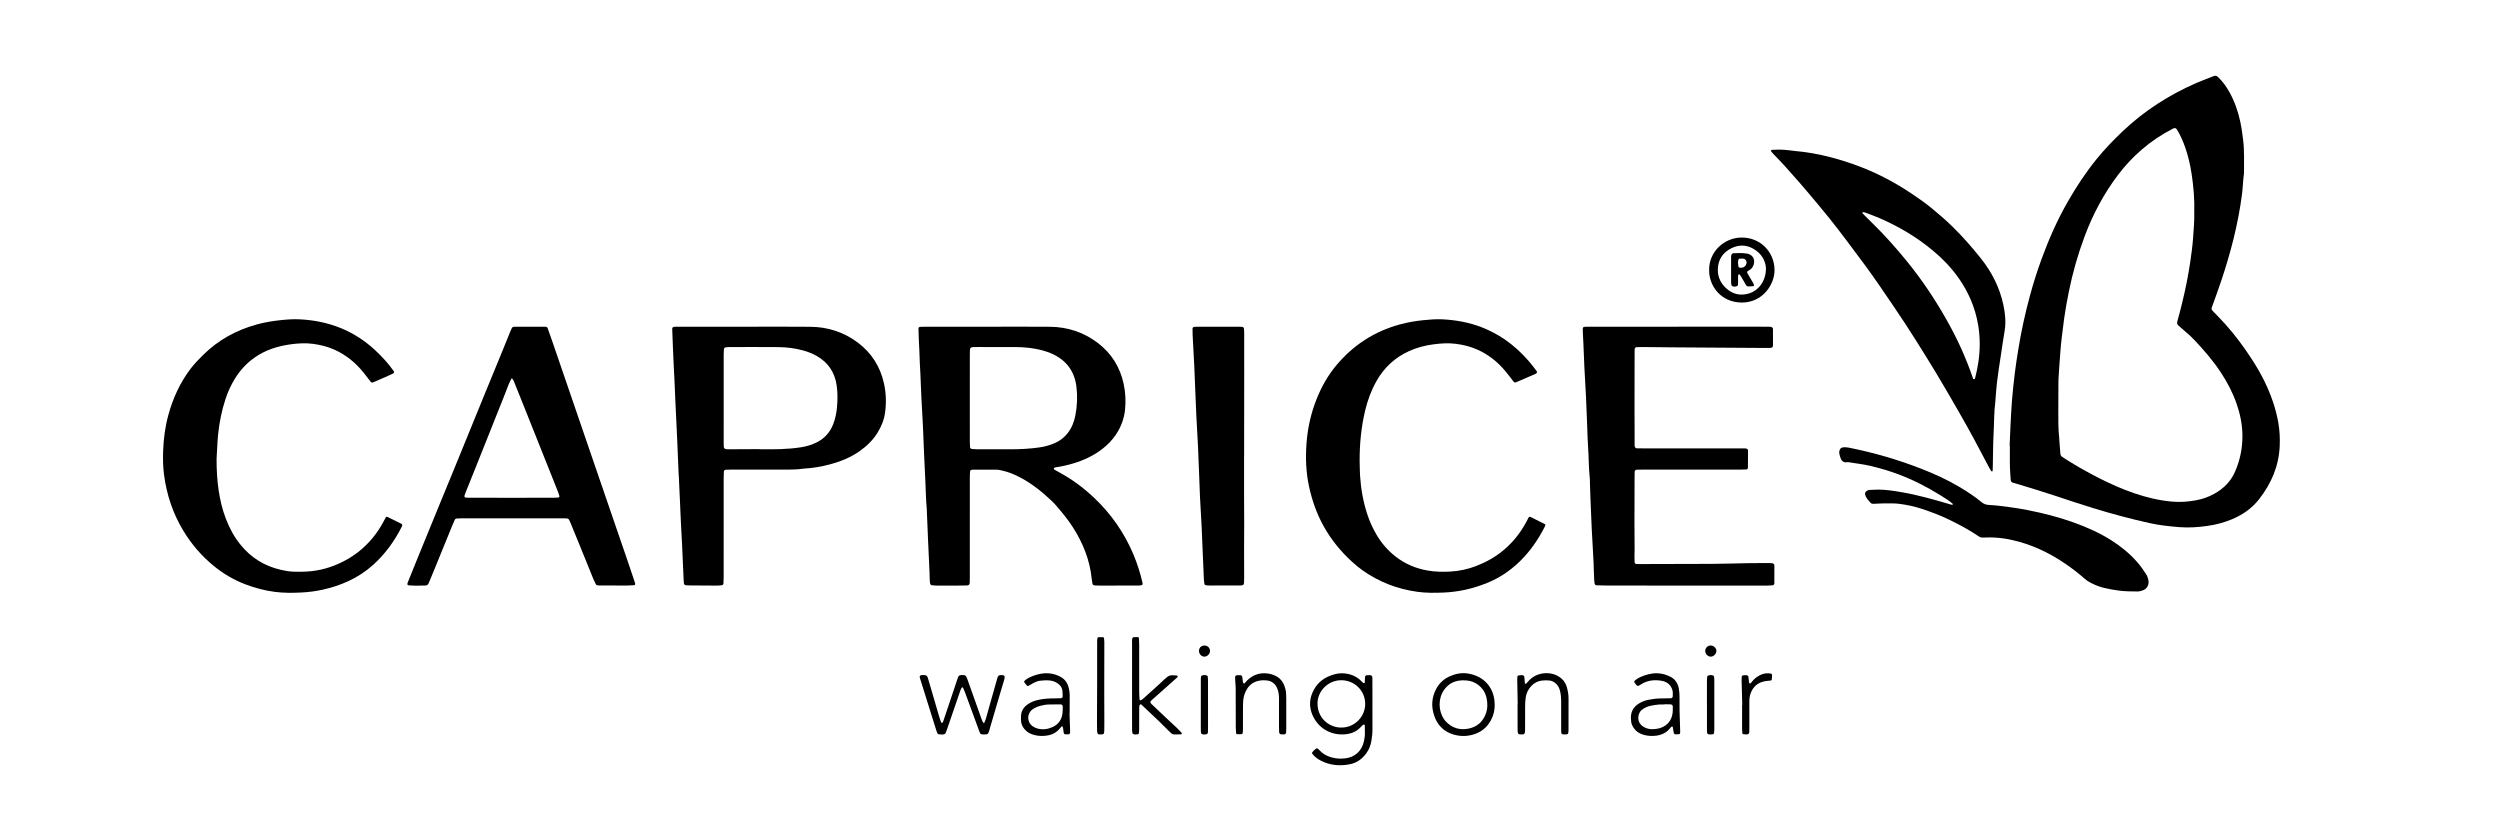
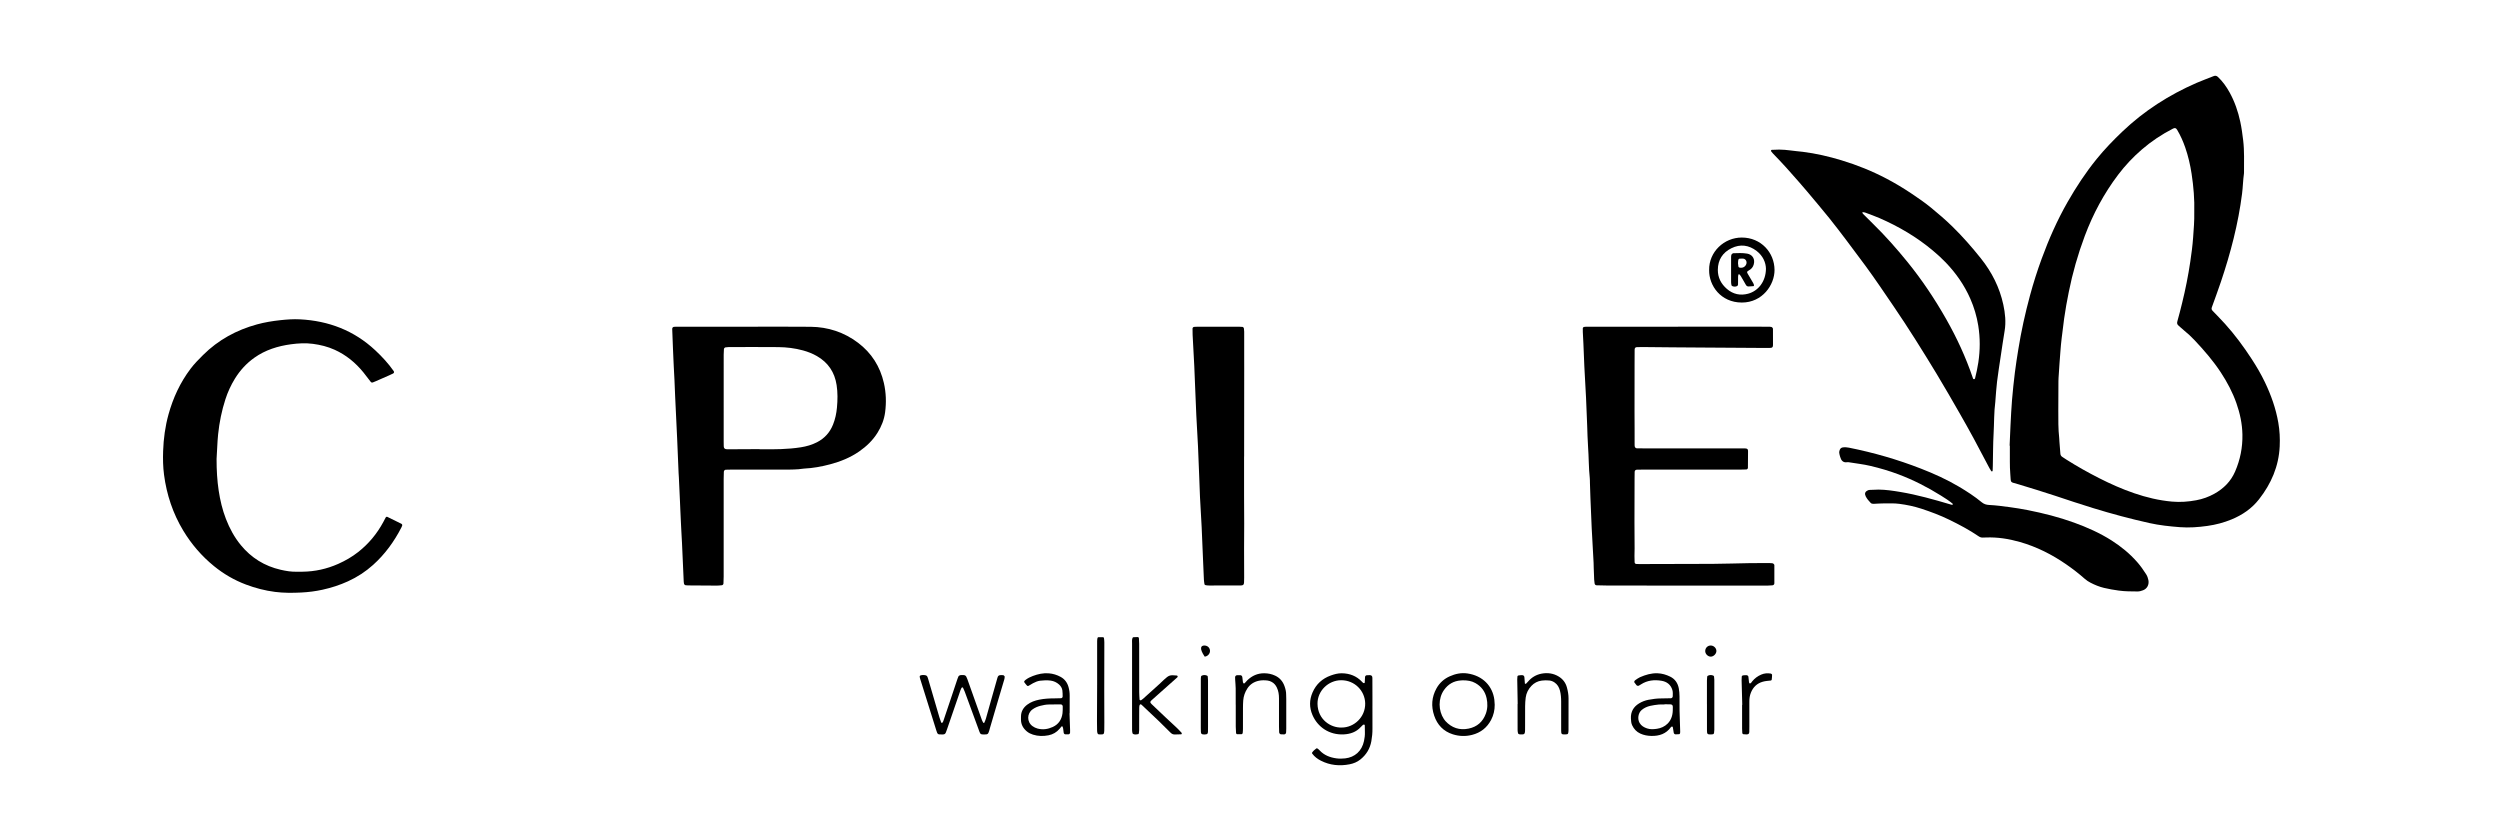
<svg xmlns="http://www.w3.org/2000/svg" version="1.1" id="Ebene_1" x="0px" y="0px" viewBox="0 0 1911.177 630.164" enable-background="new 0 0 1911.177 630.164" xml:space="preserve">
  <g>
    <path d="M1536.291,340.698c0.227-5.272,0.416-10.545,0.692-15.814c0.335-6.386,0.621-12.779,1.154-19.15   c0.586-7.01,1.329-14.011,2.189-20.992c0.724-5.868,1.666-11.711,2.597-17.551c2.217-13.904,5.256-27.631,8.931-41.221   c2.59-9.576,5.591-19.017,9.002-28.329c5.454-14.889,11.854-29.359,19.718-43.135c6.587-11.539,13.876-22.62,22.265-32.965   c6.062-7.475,12.731-14.357,19.68-20.984c16.614-15.844,35.662-28,56.654-37.163c4.241-1.851,8.621-3.382,12.906-5.134   c1.349-0.552,2.388-0.447,3.474,0.576c3.65,3.44,6.498,7.47,8.91,11.833c3.9,7.054,6.491,14.595,8.17,22.448   c1.003,4.687,1.638,9.432,2.213,14.201c0.983,8.148,0.582,16.291,0.634,24.44c0.002,0.32-0.001,0.643-0.046,0.958   c-0.721,5.068-0.793,10.191-1.436,15.275c-2.92,23.1-8.785,45.48-16.198,67.49c-2.193,6.512-4.585,12.957-6.913,19.424   c-0.366,1.017-0.232,1.84,0.513,2.619c3.207,3.35,6.477,6.645,9.582,10.088c7.515,8.331,14.159,17.333,20.284,26.726   c3.76,5.766,7.244,11.694,10.212,17.905c4.707,9.849,8.337,20.06,10.213,30.857c1.046,6.02,1.363,12.075,1.069,18.159   c-0.736,15.234-6.465,28.485-15.8,40.413c-5.602,7.157-12.757,12.002-21.005,15.415c-5.931,2.455-12.14,4.075-18.473,4.962   c-6.965,0.976-14.012,1.5-21.045,0.954c-7.801-0.605-15.589-1.42-23.252-3.13c-14.499-3.235-28.842-7.064-43.034-11.433   c-9.763-3.005-19.462-6.224-29.15-9.466c-9.239-3.092-18.576-5.854-27.883-8.724c-6.892-2.125-5.696-0.37-6.321-7.955   c-0.514-6.234-0.244-12.471-0.33-18.707c-0.013-0.96-0.002-1.92-0.002-2.88C1536.409,340.703,1536.35,340.7,1536.291,340.698z    M1677.448,162.203c0.274-9.729-0.544-19.595-2.045-29.407c-1.041-6.803-2.583-13.494-4.844-20.005   c-1.629-4.69-3.624-9.218-6.17-13.489c-0.883-1.481-1.729-1.732-3.17-0.994c-8.573,4.392-16.561,9.701-23.838,15.985   c-6.662,5.753-12.703,12.145-18.036,19.186c-10.892,14.379-19.316,30.095-25.623,46.969c-5.211,13.944-9.303,28.212-12.208,42.809   c-1.34,6.735-2.614,13.484-3.546,20.297c-0.693,5.064-1.291,10.136-1.908,15.208c-0.792,6.511-1.129,13.054-1.667,19.583   c-0.21,2.549-0.346,5.104-0.503,7.656c-0.108,1.754-0.266,3.509-0.281,5.265c-0.061,7.514-0.114,15.029-0.098,22.543   c0.015,7.032-0.103,14.07,0.692,21.079c0.108,0.952,0.095,1.916,0.17,2.872c0.235,3.026,0.496,6.051,0.724,9.078   c0.078,1.034,0.542,1.824,1.381,2.393c1.057,0.718,2.127,1.419,3.206,2.104c8.102,5.138,16.457,9.828,25.007,14.175   c8.693,4.419,17.588,8.374,26.816,11.537c9.388,3.218,18.973,5.517,28.904,6.407c6.278,0.563,12.414,0.11,18.578-1.039   c4.929-0.919,9.553-2.576,13.896-5.01c7.025-3.937,12.489-9.359,15.751-16.853c3.954-9.083,5.833-18.571,5.625-28.46   c-0.173-8.223-1.879-16.171-4.606-23.908c-2.939-8.337-7.05-16.082-11.893-23.459c-5.812-8.855-12.718-16.822-19.947-24.517   c-2.624-2.793-5.433-5.416-8.433-7.824c-1.37-1.1-2.609-2.361-3.966-3.477c-1.153-0.948-1.268-1.951-0.862-3.382   c1.308-4.608,2.471-9.259,3.62-13.911c2.568-10.399,4.649-20.901,6.224-31.492c0.916-6.157,1.734-12.332,2.184-18.557   C1677.044,175.186,1677.59,168.817,1677.448,162.203z" />
-     <path d="M755.185,249.774c15.838,0,31.677-0.121,47.514,0.037c13.5,0.135,25.819,4.196,36.589,12.397   c10.46,7.964,17.007,18.54,19.747,31.393c1.375,6.449,1.702,13.013,1.03,19.571c-0.713,6.958-3.124,13.36-7.042,19.166   c-2.796,4.143-6.221,7.687-10.18,10.754c-6.664,5.162-14.119,8.705-22.153,11.114c-4.287,1.285-8.635,2.303-13.066,2.954   c-0.473,0.069-0.96,0.127-1.4,0.296c-0.252,0.097-0.536,0.38-0.594,0.629c-0.057,0.246,0.065,0.693,0.257,0.812   c1.084,0.675,2.2,1.3,3.327,1.901c9.946,5.295,18.93,11.926,27.103,19.654c13.076,12.366,23.178,26.819,30.162,43.419   c2.982,7.088,5.271,14.406,6.996,21.899c0.21,0.913-0.267,1.579-1.152,1.682c-0.476,0.056-0.953,0.134-1.431,0.148   c-0.959,0.028-1.918,0.024-2.877,0.026c-9.274,0.016-18.548,0.036-27.821,0.04c-1.117,0-2.236-0.06-3.351-0.136   c-0.955-0.065-1.551-0.552-1.7-1.368c-0.201-1.1-0.427-2.202-0.532-3.314c-1.378-14.666-6.761-27.863-14.668-40.142   c-3.734-5.799-8.133-11.085-12.622-16.299c-1.042-1.21-2.169-2.355-3.327-3.456c-7.21-6.858-14.907-13.065-23.741-17.76   c-4.68-2.487-9.522-4.526-14.734-5.594c-1.09-0.223-2.195-0.519-3.295-0.528c-6.238-0.051-12.478-0.028-18.716-0.019   c-0.312,0-0.624,0.112-0.938,0.162c-0.554,0.089-0.882,0.543-0.934,0.963c-0.156,1.264-0.233,2.546-0.235,3.82   c-0.018,10.239-0.014,20.477-0.014,30.716c0,15.678,0.003,31.356,0,47.034c0,1.279-0.019,2.56-0.076,3.838   c-0.058,1.312-0.72,1.943-2.164,1.986c-2.236,0.067-4.475,0.084-6.712,0.089c-5.597,0.011-11.195,0.015-16.792-0.008   c-1.114-0.005-2.228-0.125-3.339-0.226c-0.527-0.048-1.166-0.737-1.256-1.285c-0.078-0.473-0.174-0.946-0.203-1.423   c-0.078-1.277-0.135-2.555-0.179-3.834c-0.033-0.959-0.006-1.92-0.049-2.879c-0.378-8.307-0.78-16.614-1.146-24.922   c-0.324-7.349-0.614-14.701-0.917-22.051c-0.033-0.799-0.011-1.603-0.089-2.398c-0.615-6.214-0.671-12.456-0.971-18.685   c-0.353-7.348-0.71-14.697-1.031-22.047c-0.321-7.35-0.556-14.704-0.907-22.053c-0.367-7.667-0.859-15.329-1.238-22.996   c-0.292-5.91-0.482-11.826-0.742-17.737c-0.119-2.716-0.321-5.428-0.439-8.144c-0.133-3.036-0.194-6.075-0.323-9.111   c-0.128-3.035-0.32-6.068-0.447-9.103c-0.106-2.553-0.17-5.107-0.227-7.662c-0.013-0.608,0.6-1.193,1.222-1.214   c1.437-0.049,2.875-0.105,4.313-0.105C723.509,249.771,739.347,249.774,755.185,249.774z M741.39,304.571   c0,11.03-0.007,22.061,0.008,33.091c0.002,1.433,0.102,2.867,0.187,4.298c0.031,0.53,0.72,1.22,1.272,1.266   c1.269,0.104,2.541,0.227,3.813,0.231c8.79,0.024,17.58,0.049,26.37,0.015c7.193-0.028,14.356-0.4,21.497-1.424   c4-0.574,7.821-1.615,11.499-3.165c4.031-1.7,7.436-4.284,10.171-7.77c3.142-4.005,4.903-8.596,5.863-13.497   c1.422-7.262,1.72-14.605,0.826-21.955c-1.405-11.548-7.427-19.852-17.909-24.884c-2.591-1.244-5.317-2.171-8.096-2.921   c-6.832-1.844-13.816-2.505-20.861-2.543c-9.591-0.052-19.183-0.015-28.775-0.011c-1.119,0-2.238,0.02-3.356,0.052   c-1.931,0.056-2.377,0.926-2.441,2.29c-0.068,1.436-0.065,2.876-0.065,4.314C741.387,282.83,741.389,293.7,741.39,304.571z" />
    <path d="M569.37,249.774c16.793,0,33.589-0.143,50.38,0.045c13.311,0.149,25.49,4.144,36.164,12.192   c10.358,7.81,16.911,18.186,19.796,30.815c1.688,7.393,1.929,14.908,0.93,22.413c-0.748,5.613-2.83,10.806-5.819,15.615   c-3.603,5.798-8.421,10.395-14.006,14.273c-6.79,4.716-14.323,7.732-22.238,9.835c-6.49,1.724-13.084,2.935-19.819,3.256   c-1.433,0.068-2.851,0.411-4.284,0.501c-2.392,0.149-4.791,0.271-7.187,0.275c-14.874,0.025-29.748,0.011-44.621,0.017   c-1.278,0-2.557,0.031-3.835,0.081c-0.778,0.031-1.439,0.731-1.473,1.6c-0.069,1.756-0.123,3.514-0.123,5.271   c-0.008,24.95-0.002,49.901-0.012,74.851c-0.001,1.756-0.087,3.512-0.159,5.267c-0.025,0.613-0.605,1.258-1.176,1.312   c-1.27,0.122-2.543,0.29-3.815,0.286c-7.356-0.021-14.712-0.083-22.068-0.143c-0.636-0.005-1.272-0.084-1.905-0.149   c-0.54-0.055-1.139-0.696-1.227-1.295c-0.07-0.474-0.16-0.948-0.182-1.425c-0.446-9.904-0.876-19.808-1.325-29.712   c-0.131-2.875-0.316-5.747-0.471-8.621c-0.111-2.075-0.217-4.151-0.317-6.227c-0.146-3.034-0.289-6.069-0.425-9.104   c-0.115-2.555-0.211-5.111-0.327-7.666c-0.274-6.07-0.552-12.139-0.836-18.208c-0.052-1.118-0.165-2.233-0.213-3.352   c-0.372-8.785-0.709-17.572-1.106-26.356c-0.484-10.703-1.024-21.403-1.523-32.105c-0.201-4.313-0.342-8.628-0.539-12.941   c-0.153-3.354-0.355-6.705-0.526-10.057c-0.098-1.916-0.181-3.833-0.266-5.75c-0.121-2.716-0.247-5.431-0.356-8.147   c-0.198-4.952-0.391-9.904-0.57-14.857c-0.04-1.11,0.582-1.726,1.741-1.752c1.439-0.033,2.878-0.037,4.318-0.038   C536.423,249.773,552.897,249.774,569.37,249.774z M580.667,343.341c0,0.043,0,0.086,0,0.13c0.479,0,0.959-0.002,1.438,0   c10.072,0.058,20.138,0.051,30.129-1.53c4.29-0.679,8.412-1.858,12.287-3.835c5.795-2.957,9.874-7.47,12.301-13.513   c1.683-4.192,2.594-8.537,3.007-13.024c0.53-5.752,0.62-11.477-0.259-17.211c-1.503-9.803-6.474-17.21-15.078-22.158   c-3.343-1.923-6.91-3.306-10.621-4.324c-6.2-1.701-12.551-2.462-18.946-2.527c-12.632-0.129-25.266-0.044-37.898-0.031   c-0.792,0.001-1.586,0.126-2.376,0.223c-0.535,0.065-1.198,0.75-1.231,1.307c-0.084,1.433-0.182,2.868-0.182,4.302   c-0.011,22.228-0.008,44.455-0.006,66.683c0,1.119,0.007,2.239,0.053,3.357c0.063,1.552,0.805,2.209,2.475,2.249   c0.32,0.008,0.639,0.018,0.959,0.016C564.701,343.416,572.684,343.378,580.667,343.341z" />
    <path d="M1360.108,114.355c2.883,0.071,5.745,0.226,8.607,0.65c3.16,0.468,6.358,0.667,9.529,1.067   c10.006,1.262,19.798,3.527,29.442,6.443c11.956,3.614,23.503,8.263,34.555,14.079c6.507,3.425,12.815,7.215,18.934,11.302   c5.186,3.463,10.326,6.999,15.154,10.959c5.565,4.564,11.02,9.242,16.177,14.279c7.797,7.616,14.954,15.802,21.744,24.296   c8.397,10.504,14.398,22.264,17.237,35.488c1.415,6.592,2.123,13.246,0.996,20c-1.078,6.459-2.021,12.942-2.989,19.419   c-0.969,6.478-2.008,12.949-2.804,19.449c-0.602,4.915-0.87,9.87-1.286,14.808c-0.013,0.159-0.006,0.321-0.027,0.479   c-1.067,8.105-0.87,16.281-1.327,24.42c-0.457,8.138-0.41,16.305-0.59,24.459c-0.028,1.278-0.091,2.554-0.13,3.832   c-0.013,0.41-0.205,0.618-0.609,0.583c-0.149-0.013-0.364-0.044-0.427-0.143c-0.508-0.801-1.025-1.599-1.469-2.436   c-3.973-7.484-7.876-15.004-11.909-22.455c-3.425-6.326-6.927-12.612-10.514-18.847c-5.9-10.254-11.752-20.54-17.886-30.655   c-10.611-17.5-21.436-34.87-32.978-51.782c-7.031-10.302-13.972-20.666-21.354-30.722c-4.731-6.444-9.515-12.85-14.343-19.222   c-4.441-5.862-8.874-11.735-13.49-17.458c-5.52-6.844-11.222-13.542-16.865-20.287c-1.949-2.329-3.961-4.606-5.942-6.909   c-6.57-7.64-13.339-15.098-20.368-22.32c-0.442-0.454-0.863-0.944-1.199-1.477c-0.131-0.209-0.029-0.589,0.029-0.878   c0.019-0.096,0.231-0.212,0.359-0.218C1356.278,114.482,1358.193,114.421,1360.108,114.355z M1423.739,162.332   c-0.1-0.446-0.211-0.492-0.333-0.137c0.129,0.027,0.257,0.054,0.386,0.081c-0.098,0.518,0.134,0.914,0.48,1.259   c2.492,2.484,4.964,4.988,7.483,7.444c9.401,9.169,18.077,18.992,26.354,29.174c11.224,13.808,21.063,28.565,29.831,44.03   c8.058,14.213,14.88,29.003,20.146,44.489c0.103,0.303,0.143,0.66,0.335,0.888c0.166,0.196,0.533,0.369,0.765,0.323   c0.257-0.051,0.607-0.327,0.667-0.568c1.008-4.03,1.889-8.079,2.513-12.198c1.426-9.41,1.463-18.774-0.045-28.181   c-1.147-7.155-3.194-14.019-6.1-20.63c-4.554-10.358-10.943-19.486-18.757-27.639c-3.101-3.235-6.411-6.227-9.851-9.11   c-12.356-10.353-26.09-18.413-40.821-24.83c-3.508-1.528-7.138-2.777-10.714-4.149   C1425.323,162.29,1424.55,162.115,1423.739,162.332z" />
    <path d="M1282.801,249.724c18.873,0,37.746-0.002,56.62,0.002c4.158,0.001,8.317,0.015,12.475,0.043   c0.796,0.005,1.612,0.015,2.377,0.198c0.376,0.09,0.718,0.54,0.959,0.904c0.159,0.24,0.147,0.618,0.148,0.934   c0.017,3.998,0.04,7.996,0.023,11.994c-0.006,1.527-0.543,2.103-1.92,2.154c-1.278,0.047-2.558,0.061-3.837,0.053   c-15.833-0.1-31.666-0.206-47.499-0.311c-7.836-0.052-15.672-0.098-23.508-0.164c-7.673-0.065-15.346-0.16-23.019-0.226   c-1.438-0.012-2.878,0.024-4.315,0.084c-1.097,0.045-1.666,0.692-1.675,1.906c-0.03,3.675-0.042,7.35-0.047,11.025   c-0.016,12.154-0.033,24.308-0.035,36.462c-0.001,4.317,0.046,8.634,0.058,12.951c0.011,3.996-0.003,7.991,0.01,11.987   c0.002,0.633-0.009,1.298,0.177,1.888c0.123,0.391,0.528,0.795,0.91,0.975c0.408,0.192,0.937,0.161,1.414,0.168   c1.439,0.022,2.879,0.018,4.318,0.018c24.312,0.001,48.624,0,72.935,0.002c1.599,0,3.199,0.001,4.798,0.041   c1.531,0.038,2.155,0.561,2.155,1.918c-0.002,4.315-0.047,8.63-0.093,12.945c-0.006,0.595-0.641,1.196-1.24,1.215   c-1.597,0.051-3.194,0.111-4.791,0.111c-24.632,0.007-49.263,0.004-73.895,0.007c-1.599,0-3.199,0.006-4.797,0.042   c-1.173,0.027-1.842,0.635-1.866,1.689c-0.04,1.759-0.061,3.518-0.066,5.277c-0.033,11.034-0.081,22.068-0.082,33.102   c-0.001,6.712,0.084,13.424,0.107,20.136c0.006,1.918-0.098,3.836-0.102,5.754c-0.004,1.596,0.038,3.194,0.11,4.788   c0.041,0.901,0.596,1.347,1.602,1.377c0.959,0.028,1.919,0.039,2.878,0.037c18.393-0.04,36.787-0.023,55.179-0.149   c9.752-0.067,19.502-0.409,29.254-0.573c4.637-0.078,9.276-0.04,13.915-0.03c0.955,0.002,1.925,0.038,2.857,0.219   c0.378,0.073,0.685,0.564,0.996,0.892c0.099,0.104,0.146,0.297,0.146,0.45c0.008,4.635,0.019,9.27,0,13.905   c-0.004,0.845-0.64,1.479-1.509,1.55c-1.273,0.104-2.55,0.211-3.826,0.212c-23.512,0.011-47.024,0.017-70.536,0.002   c-17.59-0.011-35.181-0.048-52.771-0.088c-2.398-0.005-4.796-0.08-7.193-0.151c-0.888-0.026-1.461-0.569-1.591-1.47   c-0.137-0.948-0.275-1.901-0.319-2.856c-0.14-3.035-0.24-6.072-0.346-9.109c-0.044-1.278-0.031-2.56-0.1-3.836   c-0.437-8.143-0.889-16.285-1.336-24.427c-0.035-0.639-0.079-1.277-0.107-1.916c-0.332-7.828-0.673-15.656-0.987-23.484   c-0.147-3.675-0.242-7.352-0.359-11.028c-0.041-1.279,0.009-2.567-0.128-3.835c-0.861-7.96-0.716-15.973-1.307-23.949   c-0.402-5.419-0.463-10.862-0.68-16.295c-0.281-7.03-0.521-14.062-0.862-21.089c-0.388-7.985-0.901-15.964-1.297-23.949   c-0.294-5.909-0.477-11.823-0.731-17.734c-0.124-2.875-0.307-5.748-0.439-8.622c-0.044-0.955-0.01-1.913-0.016-2.87   c-0.002-0.348,0.539-1.005,0.843-1.04c0.475-0.055,0.951-0.141,1.427-0.149c1.439-0.024,2.879-0.02,4.318-0.02   c22.073-0.001,44.145-0.001,66.218-0.001C1282.801,249.757,1282.801,249.741,1282.801,249.724z" />
    <path d="M165.564,350.837c-0.002,8.878,0.47,16.542,1.605,24.14c1.112,7.443,2.847,14.76,5.575,21.795   c2.79,7.196,6.421,13.929,11.341,19.928c7.992,9.745,18.155,16.031,30.396,18.853c4.192,0.967,8.474,1.684,12.833,1.512   c1.278-0.05,2.56,0.004,3.839-0.009c9.556-0.096,18.69-2.106,27.425-5.989c5.432-2.415,10.543-5.36,15.218-9.034   c8.036-6.315,14.429-14.014,19.259-23.016c0.604-1.126,1.184-2.266,1.787-3.392c0.238-0.444,0.828-0.707,1.194-0.528   c3.585,1.753,7.169,3.506,10.743,5.28c0.676,0.335,0.881,0.967,0.616,1.604c-0.184,0.442-0.354,0.891-0.572,1.316   c-5.534,10.771-12.564,20.43-21.588,28.544c-5.741,5.161-12.168,9.345-19.202,12.552c-6.273,2.86-12.81,4.971-19.535,6.443   c-5.314,1.163-10.723,1.853-16.148,2.123c-6.706,0.334-13.415,0.383-20.12-0.476c-7.654-0.981-15.038-2.909-22.235-5.624   c-8.903-3.359-17.038-8.09-24.403-14.085c-9.387-7.64-17.181-16.683-23.45-27.06c-7.981-13.211-12.735-27.524-14.736-42.769   c-0.792-6.032-0.902-12.125-0.693-18.207c0.325-9.461,1.582-18.79,4.111-27.936c3.489-12.615,8.881-24.293,16.777-34.787   c2.901-3.855,6.271-7.264,9.672-10.643c11.613-11.537,25.515-19.102,41.235-23.398c5.86-1.602,11.838-2.577,17.894-3.224   c4.947-0.529,9.885-0.886,14.839-0.633c22.017,1.122,41.47,8.545,57.709,23.738c5.151,4.819,9.922,9.981,13.985,15.768   c0.546,0.777,0.368,1.52-0.49,1.945c-1.001,0.496-2.014,0.971-3.036,1.422c-3.36,1.485-6.725,2.959-10.091,4.43   c-0.732,0.32-1.474,0.618-2.216,0.915c-0.645,0.259-1.271,0.105-1.692-0.437c-1.862-2.401-3.665-4.85-5.582-7.206   c-6.045-7.428-13.272-13.373-22.048-17.33c-5.28-2.381-10.815-3.746-16.564-4.505c-5.625-0.742-11.223-0.419-16.746,0.328   c-10.062,1.361-19.613,4.323-28.045,10.318c-6.101,4.337-10.999,9.722-14.896,16.065c-3.027,4.928-5.413,10.158-7.196,15.653   c-2.82,8.695-4.616,17.59-5.568,26.697C166.065,338.616,165.987,345.327,165.564,350.837z" />
-     <path d="M1039.401,352.173c0.101,3.837,0.083,7.682,0.327,11.51c0.633,9.929,2.359,19.663,5.418,29.152   c1.775,5.506,4.148,10.729,7.045,15.726c3.818,6.584,8.728,12.246,14.71,16.922c7.184,5.616,15.328,9.049,24.336,10.653   c5.893,1.049,11.791,1.126,17.69,0.797c6.729-0.375,13.313-1.819,19.603-4.25c7.647-2.955,14.75-6.924,21.054-12.232   c7.064-5.947,12.693-13.048,17.076-21.156c0.684-1.265,1.335-2.547,2.01-3.817c0.186-0.35,0.872-0.553,1.266-0.356   c3.711,1.855,7.418,3.717,11.124,5.584c0.339,0.171,0.429,0.47,0.289,0.83c-0.173,0.444-0.318,0.902-0.533,1.325   c-5.035,9.916-11.307,18.949-19.348,26.672c-7.219,6.934-15.391,12.413-24.736,16.159c-5.51,2.209-11.134,3.995-16.912,5.233   c-5.313,1.139-10.726,1.833-16.156,2.067c-6.71,0.288-13.421,0.347-20.119-0.57c-15.332-2.1-29.34-7.505-41.966-16.464   c-2.742-1.946-5.315-4.095-7.81-6.353c-8.855-8.014-16.271-17.163-22.046-27.629c-5.217-9.454-8.721-19.531-11.006-30.063   c-2.361-10.883-2.734-21.895-1.931-32.937c0.863-11.87,3.458-23.403,7.937-34.452c3.685-9.092,8.464-17.592,14.771-25.14   c12.988-15.544,29.222-26.12,48.812-31.409c5.864-1.583,11.831-2.606,17.897-3.212c4.787-0.478,9.558-0.892,14.356-0.65   c10.435,0.524,20.61,2.335,30.391,6.17c6.136,2.406,11.92,5.438,17.344,9.162c6.896,4.736,12.997,10.371,18.46,16.687   c2.089,2.415,3.999,4.986,5.959,7.51c0.539,0.694,0.256,1.554-0.549,1.984c-0.14,0.075-0.273,0.166-0.418,0.23   c-4.834,2.1-9.665,4.205-14.505,6.288c-1.147,0.494-1.577,0.339-2.415-0.734c-1.97-2.519-3.875-5.092-5.914-7.555   c-5.901-7.13-12.99-12.768-21.457-16.562c-5.275-2.364-10.821-3.711-16.578-4.457c-5.634-0.731-11.216-0.331-16.746,0.366   c-6.492,0.818-12.839,2.448-18.866,5.172c-10.871,4.912-19.141,12.602-24.992,22.964c-3.962,7.016-6.727,14.493-8.601,22.303   C1040.633,326.302,1039.359,339.163,1039.401,352.173z" />
-     <path d="M470.458,447.587c-3.839,0-7.677,0.008-11.516-0.007c-0.795-0.003-1.606-0.018-2.379-0.178   c-0.412-0.085-0.922-0.408-1.106-0.768c-0.728-1.421-1.392-2.879-1.994-4.358c-3.677-9.03-7.323-18.072-10.994-27.104   c-2.167-5.33-4.358-10.651-6.544-15.973c-0.182-0.443-0.417-0.864-0.601-1.306c-0.406-0.97-1.098-1.544-2.17-1.587   c-0.798-0.032-1.598-0.052-2.397-0.052c-26.232-0.002-52.464-0.003-78.696,0.003c-0.957,0-1.916,0.051-2.871,0.124   c-0.669,0.051-1.228,0.365-1.521,0.994c-0.539,1.158-1.078,2.318-1.56,3.5c-4.651,11.393-9.285,22.794-13.937,34.187   c-1.45,3.551-2.948,7.081-4.401,10.631c-0.463,1.13-1.17,1.857-2.466,1.897c-4.316,0.134-8.632,0.272-12.942-0.139   c-0.668-0.064-1.131-0.736-0.927-1.334c0.206-0.604,0.418-1.206,0.656-1.798c2.39-5.93,4.767-11.865,7.183-17.785   c5.194-12.724,10.403-25.442,15.619-38.158c4.549-11.09,9.132-22.166,13.668-33.262c7.318-17.901,14.598-35.818,21.916-53.72   c4.718-11.54,9.482-23.06,14.211-34.595c1.879-4.584,3.716-9.185,5.582-13.775c0.3-0.739,0.624-1.472,0.99-2.179   c0.307-0.592,0.812-0.964,1.507-1.016c0.159-0.012,0.318-0.034,0.478-0.034c7.837-0.003,15.675-0.003,23.512-0.003   c0.16,0,0.319,0.024,0.479,0.032c0.706,0.037,1.182,0.386,1.418,1.053c1.328,3.767,2.678,7.527,3.977,11.304   c4.105,11.938,8.191,23.883,12.284,35.826c7.046,20.559,14.085,41.121,21.139,61.678c7.883,22.975,15.785,45.944,23.666,68.919   c1.815,5.29,3.581,10.597,5.362,15.899c0.203,0.604,0.363,1.222,0.53,1.837c0.091,0.333-0.416,1.001-0.785,1.021   c-1.593,0.087-3.185,0.225-4.779,0.244c-3.197,0.039-6.394,0.011-9.591,0.011C470.459,447.609,470.459,447.598,470.458,447.587z    M391.407,380.529c10.395,0,20.789,0.006,31.184-0.007c1.434-0.002,2.869-0.097,4.303-0.164c0.376-0.018,0.899-0.71,0.79-1.048   c-0.392-1.211-0.751-2.436-1.221-3.618c-4.012-10.099-8.044-20.19-12.071-30.283c-4.381-10.982-8.762-21.965-13.145-32.947   c-2.784-6.975-5.564-13.951-8.374-20.915c-0.291-0.72-0.758-1.375-1.187-2.031c-0.244-0.373-0.551-0.332-0.77,0.051   c-1.992,3.482-3.166,7.318-4.655,11.009c-6.693,16.595-13.25,33.246-19.874,49.869c-3.489,8.757-7.018,17.498-10.521,26.25   c-0.296,0.739-0.546,1.498-0.792,2.256c-0.199,0.613,0.265,1.426,0.837,1.45c1.436,0.059,2.874,0.122,4.311,0.123   C370.617,380.534,381.012,380.529,391.407,380.529z" />
    <path d="M951.057,348.982c0,10.068-0.013,20.136,0.004,30.203c0.012,7.029,0.093,14.059,0.094,21.088   c0.001,6.55-0.089,13.1-0.093,19.651c-0.004,7.19,0.049,14.381,0.065,21.571c0.003,1.278-0.014,2.558-0.093,3.833   c-0.11,1.791-0.744,2.174-2.451,2.244c-1.754,0.072-3.513-0.022-5.271-0.018c-6.232,0.014-12.465,0.049-18.697,0.05   c-0.952,0-1.913-0.082-2.853-0.233c-0.442-0.071-0.916-0.354-0.998-0.889c-0.169-1.102-0.366-2.207-0.418-3.317   c-0.278-5.906-0.518-11.813-0.766-17.721c-0.315-7.504-0.581-15.01-0.95-22.511c-0.377-7.66-0.898-15.313-1.274-22.973   c-0.29-5.905-0.443-11.817-0.672-17.725c-0.272-7.026-0.512-14.053-0.852-21.076c-0.378-7.82-0.884-15.634-1.276-23.453   c-0.289-5.745-0.489-11.495-0.723-17.242c-0.28-6.866-0.512-13.733-0.842-20.597c-0.383-7.98-0.86-15.956-1.271-23.934   c-0.082-1.59-0.072-3.185-0.065-4.778c0.003-0.619,0.63-1.24,1.198-1.272c0.796-0.045,1.593-0.102,2.39-0.103   c10.71-0.007,21.419-0.007,32.129,0.001c0.796,0.001,1.592,0.064,2.387,0.117c0.572,0.038,1.124,0.626,1.195,1.284   c0.085,0.792,0.196,1.587,0.198,2.382c0.013,6.394,0.001,12.787,0.001,19.181c0,3.036,0.016,6.071,0.014,9.107   c-0.019,20.939-0.041,41.879-0.061,62.818c-0.001,1.438,0,2.876,0,4.314C951.089,348.982,951.073,348.982,951.057,348.982z" />
    <path d="M1436.077,374.284c5.623,0.042,11.15,0.885,16.675,1.809c12.943,2.163,25.529,5.745,38.085,9.457   c0.456,0.135,0.913,0.311,1.38,0.35c0.245,0.02,0.519-0.204,0.756-0.355c0.025-0.016-0.064-0.329-0.172-0.421   c-2.8-2.402-5.93-4.336-9.043-6.283c-10.324-6.459-21.137-11.965-32.539-16.257c-7.026-2.645-14.229-4.736-21.545-6.459   c-5.148-1.213-10.392-1.77-15.591-2.637c-0.629-0.105-1.294-0.24-1.908-0.142c-3.245,0.516-4.649-1.361-5.42-4.077   c-0.305-1.074-0.657-2.162-0.742-3.263c-0.058-0.751,0.207-1.579,0.511-2.295c0.392-0.924,1.205-1.51,2.193-1.669   c1.591-0.257,3.175-0.12,4.763,0.198c18.836,3.767,37.227,9.064,55.123,16.05c9.986,3.898,19.741,8.283,28.976,13.772   c6.057,3.6,11.965,7.416,17.397,11.913c1.698,1.406,3.486,1.954,5.672,2.061c5.266,0.257,10.496,0.956,15.726,1.666   c4.594,0.624,9.164,1.347,13.707,2.248c12.074,2.397,23.985,5.396,35.573,9.607c9.939,3.612,19.56,7.877,28.509,13.558   c7.332,4.655,13.994,10.114,19.726,16.661c2.532,2.892,4.751,6.021,6.8,9.273c0.866,1.375,1.393,2.881,1.704,4.455   c0.659,3.335-0.884,6.546-4.118,7.754c-1.365,0.51-2.718,0.914-4.184,0.904c-4.794-0.034-9.571-0.016-14.358-0.678   c-3.804-0.526-7.562-1.16-11.291-2.058c-3.599-0.866-6.981-2.246-10.259-3.942c-1.575-0.815-3.044-1.755-4.368-2.927   c-4.557-4.033-9.364-7.751-14.371-11.201c-10.866-7.486-22.519-13.375-35.243-17.009c-8.5-2.428-17.154-3.796-26.029-3.456   c-0.799,0.031-1.599,0.045-2.398,0.074c-1.156,0.043-2.149-0.295-3.129-0.962c-7.153-4.866-14.768-8.923-22.536-12.702   c-6.909-3.361-14.085-6.059-21.377-8.442c-5.479-1.791-11.13-2.958-16.829-3.69c-3.629-0.466-7.342-0.346-11.018-0.346   c-2.875,0.001-5.75,0.216-8.625,0.349c-0.839,0.039-1.612-0.149-2.197-0.747c-1.457-1.489-2.812-3.068-3.756-4.946   c-0.212-0.421-0.338-0.891-0.465-1.349c-0.248-0.897,0.155-1.976,0.896-2.56c0.775-0.612,1.632-1.002,2.627-1.041   C1431.603,374.444,1433.84,374.366,1436.077,374.284z" />
    <path d="M1049.183,539.791c0,5.752-0.043,11.504,0.017,17.255c0.034,3.213-0.275,6.385-0.837,9.534   c-1.024,5.743-3.859,10.404-8.428,14.046c-2.442,1.946-5.263,3.081-8.242,3.657c-7.577,1.466-14.954,0.791-21.917-2.761   c-2.579-1.316-4.886-3.015-6.617-5.399c-0.224-0.309-0.256-0.571-0.046-0.885c0.808-1.212,1.919-2.114,3.057-2.983   c0.443-0.338,0.928-0.152,1.305,0.146c0.498,0.393,0.964,0.836,1.398,1.3c3.449,3.687,7.891,5.366,12.726,6.036   c2.192,0.304,4.484,0.276,6.688,0.028c7.426-0.835,12.805-5.582,14.438-13.265c0.465-2.19,0.769-4.403,0.688-6.658   c-0.063-1.754-0.059-3.51-0.078-5.266c-0.004-0.38-0.178-0.648-0.564-0.648c-0.288,0-0.648,0.058-0.852,0.234   c-0.603,0.521-1.17,1.089-1.704,1.682c-3.438,3.811-7.985,5.306-12.851,5.572c-11.216,0.613-20.111-5.659-24.054-14.855   c-2.456-5.729-2.4-11.507,0.083-17.21c2.759-6.338,7.462-10.641,13.973-12.967c2.713-0.969,5.43-1.726,8.386-1.685   c6.05,0.085,11.232,2.048,15.422,6.475c0.326,0.344,0.641,0.722,1.034,0.969c0.219,0.137,0.591,0.065,0.886,0.024   c0.088-0.012,0.202-0.234,0.21-0.365c0.084-1.431,0.145-2.864,0.221-4.296c0.031-0.575,0.654-1.246,1.224-1.287   c0.793-0.057,1.591-0.128,2.384-0.102c1.363,0.045,1.998,0.697,2.008,2.107c0.033,4.633,0.035,9.266,0.045,13.9   c0.005,2.556,0.001,5.113,0.001,7.669C1049.186,539.791,1049.184,539.791,1049.183,539.791z M1025.623,556.181   c9.603,0.052,18.251-8.08,18.022-18.539c-0.207-9.432-7.902-17.668-18.407-17.63c-9.694,0.035-18.183,8.103-18.04,18.027   C1007.372,550.184,1017.408,556.472,1025.623,556.181z" />
    <path d="M752.476,561.476c-0.16-0.001-0.32,0.001-0.48-0.001c-2.221-0.025-2.497-0.192-3.247-2.1   c-0.351-0.892-0.65-1.804-0.98-2.704c-3.412-9.304-6.819-18.609-10.247-27.907c-0.384-1.042-0.882-2.042-1.345-3.054   c-0.056-0.122-0.258-0.294-0.337-0.269c-0.289,0.093-0.674,0.189-0.807,0.412c-0.321,0.539-0.557,1.138-0.763,1.735   c-3.438,9.971-6.878,19.942-10.289,29.922c-1.465,4.287-1.312,4.026-5.759,3.923c-0.879-0.02-1.499-0.47-1.817-1.295   c-0.23-0.597-0.451-1.198-0.642-1.808c-4.11-13.115-8.218-26.231-12.315-39.351c-0.187-0.6-0.328-1.229-0.372-1.852   c-0.017-0.237,0.248-0.638,0.476-0.725c1.385-0.528,2.825-0.451,4.231-0.121c0.411,0.096,0.875,0.48,1.072,0.858   c0.364,0.697,0.581,1.478,0.804,2.239c2.831,9.661,5.644,19.327,8.483,28.986c0.403,1.371,0.912,2.711,1.394,4.057   c0.031,0.087,0.247,0.134,0.383,0.151c0.154,0.019,0.398,0.043,0.458-0.039c0.275-0.381,0.581-0.772,0.729-1.208   c1.646-4.842,3.267-9.692,4.891-14.542c1.979-5.91,3.951-11.823,5.935-17.731c0.203-0.605,0.444-1.201,0.706-1.783   c0.278-0.618,0.776-0.988,1.449-1.108c0.157-0.028,0.314-0.073,0.471-0.076c3.181-0.065,3.786-0.252,4.967,3.11   c3.655,10.403,7.378,20.783,11.093,31.164c0.264,0.738,0.675,1.425,1.048,2.12c0.06,0.113,0.273,0.175,0.425,0.197   c0.114,0.017,0.32-0.036,0.352-0.114c0.427-1.024,0.919-2.033,1.225-3.094c1.327-4.607,2.592-9.232,3.892-13.847   c1.647-5.845,3.298-11.689,4.968-17.528c0.446-1.56,1.086-1.992,2.807-2.016c0.478-0.007,0.957,0.041,1.435,0.073   c0.159,0.011,0.373-0.004,0.462,0.089c0.314,0.326,0.816,0.688,0.824,1.046c0.019,0.78-0.148,1.587-0.37,2.345   c-1.482,5.059-3.009,10.106-4.502,15.162c-2.126,7.203-4.237,14.411-6.35,21.618c-0.225,0.767-0.395,1.551-0.639,2.311   C755.375,561.267,755.088,561.47,752.476,561.476z" />
    <path d="M1306.579,206.461c-0.218-13.943,11.49-24.886,24.991-24.865c14.646,0.022,24.931,11.423,25.006,24.771   c0.064,11.368-9.256,24.967-25.049,24.919C1315.536,231.237,1306.407,218.431,1306.579,206.461z M1350.02,205.425   c-0.099-4.623-2.215-9.8-7.111-13.559c-5.975-4.588-12.555-5.442-19.324-2.094c-6.717,3.322-10.311,8.934-10.354,16.495   c-0.034,5.925,2.472,10.768,6.965,14.634c4.75,4.086,10.266,5.195,16.13,3.64C1344.212,222.45,1349.92,215.112,1350.02,205.425z" />
    <path d="M865.428,524.091c0-10.703-0.008-21.405,0.01-32.108c0.002-1.425-0.211-2.882,0.334-4.26   c0.099-0.251,0.405-0.572,0.638-0.591c1.102-0.09,2.211-0.086,3.317-0.118c0.619-0.018,0.901,0.497,0.941,0.902   c0.14,1.426,0.198,2.865,0.2,4.299c0.014,12.299-0.004,24.598,0.021,36.897c0.004,1.911,0.167,3.823,0.269,5.733   c0.018,0.341,0.872,0.686,1.156,0.482c0.513-0.369,1.059-0.704,1.526-1.124c4.159-3.735,8.311-7.478,12.45-11.235   c1.182-1.073,2.299-2.219,3.48-3.294c3.936-3.581,4.455-3.751,9.889-3.255c0.236,0.021,0.57,0.323,0.629,0.552   c0.062,0.245-0.061,0.657-0.253,0.829c-4.282,3.834-8.584,7.644-12.882,11.459c-1.314,1.166-2.642,2.316-3.933,3.507   c-5.084,4.69-5.17,3.166,0.098,8.318c5.251,5.135,10.719,10.048,16.064,15.088c1.388,1.309,2.69,2.712,3.987,4.113   c0.146,0.158,0.034,0.586-0.02,0.877c-0.016,0.088-0.239,0.192-0.37,0.196c-1.594,0.049-3.191,0.032-4.781,0.131   c-1.398,0.087-2.434-0.479-3.388-1.434c-3.046-3.052-6.094-6.103-9.204-9.088c-4.263-4.092-8.581-8.126-12.881-12.179   c-0.431-0.407-1.118-0.465-1.287-0.144c-0.14,0.266-0.338,0.522-0.395,0.805c-0.094,0.467-0.122,0.952-0.13,1.43   c-0.024,1.437-0.032,2.875-0.034,4.313c-0.006,4.313,0.003,8.626-0.018,12.939c-0.004,0.794-0.083,1.594-0.214,2.377   c-0.046,0.275-0.314,0.678-0.544,0.728c-1.249,0.271-2.526,0.459-3.753-0.086c-0.256-0.114-0.54-0.419-0.596-0.681   c-0.165-0.771-0.302-1.565-0.307-2.351c-0.029-4.632-0.02-9.265-0.021-13.898C865.426,537.51,865.427,530.801,865.428,524.091z" />
    <path d="M817.612,545.261c0.147,4.308,0.297,8.616,0.438,12.924c0.021,0.635,0.001,1.273-0.016,1.909   c-0.017,0.636-0.56,1.253-1.158,1.277c-0.794,0.032-1.591,0.038-2.385,0.017c-0.633-0.016-1.232-0.565-1.316-1.171   c-0.153-1.106-0.271-2.217-0.441-3.321c-0.071-0.462-0.218-0.915-0.369-1.358c-0.039-0.115-0.213-0.22-0.346-0.256   c-0.147-0.04-0.39-0.062-0.464,0.021c-0.526,0.594-1.013,1.222-1.525,1.828c-2.247,2.662-5.103,4.334-8.503,4.987   c-3.973,0.763-7.937,0.728-11.838-0.511c-1.688-0.536-3.276-1.29-4.639-2.419c-2.845-2.355-4.539-5.316-4.551-9.101   c-0.003-0.798,0.006-1.597,0.016-2.395c0.048-3.799,1.777-6.731,4.739-8.973c2.723-2.061,5.865-3.159,9.184-3.838   c3.933-0.804,7.909-0.988,11.906-1.001c1.595-0.005,3.191-0.057,4.785-0.113c0.612-0.022,1.239-0.628,1.229-1.236   c-0.026-1.589,0.036-3.199-0.204-4.759c-0.273-1.769-1.193-3.305-2.548-4.503c-1.833-1.62-3.952-2.637-6.408-2.969   c-2.716-0.367-5.421-0.247-8.118,0.086c-1.923,0.238-3.679,1.043-5.383,1.919c-1.131,0.582-2.199,1.286-3.293,1.938   c-0.482,0.287-1.017,0.189-1.326-0.142c-0.753-0.807-1.428-1.692-2.068-2.593c-0.129-0.182-0.06-0.644,0.09-0.853   c0.273-0.38,0.649-0.701,1.027-0.987c1.667-1.265,3.534-2.176,5.48-2.905c3.918-1.468,7.933-2.371,12.168-2.03   c3.237,0.26,6.259,1.202,9.083,2.748c3.101,1.698,5.047,4.371,5.991,7.74c0.604,2.154,0.924,4.358,0.896,6.622   c-0.056,4.471-0.017,8.943-0.017,13.415C817.688,545.258,817.65,545.26,817.612,545.261z M805.716,538.485c0,0.024,0,0.049,0,0.073   c-1.276,0-2.552-0.02-3.828,0.004c-2.248,0.043-4.45,0.452-6.609,1.027c-2.161,0.575-4.193,1.428-6.034,2.786   c-4.196,3.095-4.378,9.485,0.07,12.726c1.177,0.857,2.451,1.478,3.852,1.854c4.039,1.085,7.945,0.488,11.655-1.211   c4.42-2.024,6.803-5.666,7.426-10.425c0.226-1.73,0.154-3.502,0.178-5.256c0.011-0.839-0.641-1.552-1.451-1.568   C809.221,538.462,807.468,538.485,805.716,538.485z" />
    <path d="M1283.971,543.266c0.205,6.662,0.353,11.294,0.484,15.927c0.013,0.472-0.006,0.964-0.131,1.414   c-0.073,0.262-0.364,0.628-0.591,0.654c-0.945,0.109-1.903,0.134-2.856,0.134c-0.578,0-1.237-0.577-1.341-1.161   c-0.253-1.411-0.471-2.828-0.698-4.244c-0.064-0.402-0.257-0.589-0.608-0.547c-0.15,0.018-0.313,0.021-0.445,0.084   c-0.14,0.067-0.279,0.175-0.369,0.301c-3.703,5.182-8.941,6.893-15.05,6.762c-2.919-0.063-5.696-0.571-8.365-1.79   c-2.907-1.327-4.912-3.481-6.253-6.334c-0.77-1.639-0.866-3.402-0.954-5.15c-0.258-5.106,1.907-8.943,6.242-11.593   c2.204-1.348,4.599-2.255,7.113-2.746c3.292-0.643,6.618-1.066,9.99-1.058c2.396,0.006,4.792-0.069,7.188-0.133   c0.817-0.022,1.431-0.703,1.447-1.568c0.028-1.595,0.175-3.198-0.298-4.762c-1.251-4.135-4.265-6.355-8.304-7.031   c-5.492-0.919-10.836-0.376-15.672,2.75c-0.535,0.346-1.086,0.67-1.639,0.987c-0.459,0.263-1.384,0.14-1.766-0.306   c-0.617-0.721-1.204-1.475-1.725-2.266c-0.127-0.192-0.013-0.615,0.108-0.879c0.127-0.278,0.353-0.554,0.607-0.723   c1.195-0.793,2.339-1.723,3.639-2.287c4.269-1.851,8.647-3.186,13.422-3.012c3.448,0.125,6.604,1.084,9.635,2.555   c3.72,1.806,5.822,4.941,6.599,8.909c0.396,2.025,0.525,4.123,0.565,6.192C1284.028,536.661,1283.971,540.978,1283.971,543.266z    M1272.411,538.417c0,0.049,0,0.098,0,0.147c-1.435,0-2.883-0.122-4.303,0.028c-2.215,0.235-4.44,0.526-6.606,1.03   c-2.336,0.544-4.53,1.523-6.412,3.078c-2.769,2.288-3.49,6.922-1.633,10.025c1.316,2.199,3.362,3.345,5.668,4.127   c2.485,0.843,5.007,0.652,7.569,0.285c5.962-0.854,11.808-5.121,12.083-13.826c0.157-4.972,0.433-4.986-4.931-4.896   C1273.368,538.424,1272.89,538.417,1272.411,538.417z" />
    <path d="M1142.659,538.771c0.034,4.076-0.859,7.946-2.738,11.541c-3.128,5.983-7.996,9.811-14.568,11.481   c-4.933,1.253-9.838,1.1-14.651-0.408c-7.231-2.266-11.945-7.252-14.321-14.33c-2.396-7.137-1.945-14.149,1.779-20.825   c2.336-4.187,5.708-7.221,10.074-9.19c4.316-1.947,8.844-2.884,13.523-2.213c11.839,1.697,19.302,9.724,20.632,20.125   C1142.552,536.215,1142.573,537.498,1142.659,538.771z M1118.284,520.084c-0.26,0.016-0.898,0.051-1.537,0.093   c-5.468,0.357-9.705,2.878-12.849,7.318c-4.52,6.384-4.375,15.742-0.099,22.172c0.353,0.531,0.731,1.054,1.161,1.523   c4.837,5.276,10.815,7.236,17.79,5.795c6.449-1.332,10.862-5.201,13.122-11.404c1.407-3.863,1.462-7.863,0.597-11.831   c-1.113-5.105-3.972-8.97-8.576-11.57C1124.998,520.544,1121.9,520.078,1118.284,520.084z" />
    <path d="M1160.228,538.141c-0.116-6.229-0.239-12.459-0.342-18.688c-0.013-0.793,0.03-1.595,0.147-2.378   c0.038-0.255,0.367-0.622,0.61-0.664c0.934-0.162,1.886-0.286,2.832-0.286c1.202,0,1.815,0.613,1.891,1.679   c0.113,1.587,0.228,3.175,0.366,4.76c0.006,0.072,0.248,0.148,0.39,0.177c0.142,0.03,0.358,0.068,0.433-0.007   c0.559-0.559,1.116-1.123,1.627-1.725c2.688-3.167,6.164-5.206,10.129-5.993c4.636-0.92,9.235-0.34,13.382,2.235   c3.125,1.94,5.204,4.727,6.162,8.252c0.753,2.772,1.268,5.599,1.255,8.509c-0.038,7.989-0.008,15.979-0.022,23.968   c-0.001,0.794-0.061,1.599-0.208,2.377c-0.084,0.445-0.373,0.879-0.924,0.952c-0.473,0.063-0.948,0.143-1.423,0.15   c-2.762,0.04-3.051-0.202-3.061-2.947c-0.027-7.35-0.023-14.7-0.011-22.05c0.004-2.887-0.186-5.748-0.933-8.551   c-0.68-2.551-1.938-4.726-4.172-6.22c-1.202-0.803-2.499-1.329-3.994-1.472c-1.925-0.185-3.824-0.169-5.733,0.075   c-3.137,0.402-5.803,1.808-7.934,4.071c-2.346,2.492-3.885,5.485-4.338,8.907c-0.293,2.211-0.412,4.456-0.441,6.688   c-0.064,4.953-0.02,9.906-0.023,14.86c-0.001,1.118-0.003,2.237-0.018,3.355c-0.048,3.474-0.794,3.334-3.792,3.251   c-0.311-0.009-0.647-0.07-0.92-0.209c-0.262-0.133-0.597-0.364-0.655-0.61c-0.181-0.763-0.333-1.553-0.34-2.333   c-0.033-4.154-0.019-8.309-0.021-12.463c-0.001-2.557,0-5.113,0-7.67C1160.174,538.142,1160.201,538.142,1160.228,538.141z" />
    <path d="M944.665,538.735c0-4.157,0.047-8.314-0.019-12.47c-0.035-2.234-0.267-4.465-0.399-6.699   c-0.038-0.637-0.052-1.277-0.052-1.915c0-0.734,0.726-1.457,1.574-1.505c0.794-0.046,1.595-0.037,2.39,0.004   c0.844,0.043,1.445,0.635,1.562,1.53c0.165,1.267,0.244,2.547,0.453,3.806c0.066,0.395,0.396,0.774,0.69,1.078   c0.058,0.06,0.562-0.201,0.763-0.408c0.668-0.687,1.249-1.46,1.939-2.122c3.605-3.459,7.815-5.37,12.916-5.339   c2.948,0.018,5.686,0.582,8.339,1.822c3.538,1.654,5.846,4.391,7.14,8.003c0.756,2.109,1.303,4.28,1.263,6.56   c-0.02,1.118,0.081,2.237,0.083,3.355c0.008,7.515,0.008,15.03,0,22.545c-0.001,0.958-0.044,1.917-0.105,2.873   c-0.058,0.916-0.64,1.536-1.465,1.562c-0.797,0.025-1.597,0.02-2.393-0.02c-0.762-0.038-1.433-0.758-1.472-1.609   c-0.067-1.435-0.113-2.873-0.115-4.31c-0.012-7.195-0.02-14.39-0.002-21.585c0.007-2.916-0.396-5.738-1.693-8.382   c-0.865-1.764-2.082-3.213-3.83-4.167c-0.986-0.538-1.999-0.939-3.145-1.081c-2.245-0.278-4.499-0.31-6.688,0.144   c-3.742,0.775-6.799,2.724-8.888,5.998c-1.747,2.739-2.828,5.736-3.089,8.982c-0.153,1.91-0.192,3.832-0.201,5.749   c-0.026,5.276,0,10.553-0.018,15.829c-0.004,1.116-0.049,2.238-0.189,3.343c-0.055,0.432-0.343,0.944-0.915,0.966   c-1.105,0.043-2.214,0.07-3.318,0.022c-0.536-0.023-0.826-0.532-0.861-0.987c-0.121-1.591-0.21-3.188-0.217-4.783   c-0.024-5.596-0.009-11.192-0.009-16.788C944.682,538.735,944.673,538.735,944.665,538.735z" />
    <path d="M838.733,523.654c0-6.384,0.001-12.767,0-19.151c-0.001-4.788-0.016-9.576,0.003-14.363   c0.003-0.79,0.107-1.587,0.256-2.363c0.05-0.261,0.377-0.657,0.593-0.668c1.264-0.062,2.534-0.06,3.798,0.006   c0.21,0.011,0.538,0.429,0.573,0.691c0.145,1.104,0.276,2.22,0.275,3.331c-0.009,12.133-0.059,24.266-0.065,36.399   c-0.003,8.302,0.052,16.604,0.07,24.906c0.005,2.075-0.004,4.151-0.055,6.226c-0.071,2.875-0.713,2.793-3.247,2.794   c-0.317,0-0.633-0.065-0.95-0.088c-0.557-0.041-0.865-0.439-0.995-0.881c-0.178-0.605-0.278-1.251-0.294-1.882   c-0.058-2.393-0.098-4.788-0.091-7.182c0.025-8.619,0.072-17.239,0.109-25.858c0.003-0.639,0-1.277,0-1.916   C838.72,523.654,838.726,523.654,838.733,523.654z" />
    <path d="M1331.907,538.802c-0.169-6.214-0.346-12.428-0.5-18.643c-0.024-0.949,0.041-1.901,0.1-2.849   c0.034-0.543,0.473-0.928,0.896-0.996c0.933-0.149,1.894-0.151,2.843-0.152c0.58,0,1.289,0.629,1.351,1.151   c0.169,1.423,0.292,2.851,0.475,4.272c0.038,0.292,0.232,0.575,0.402,0.831c0.053,0.08,0.277,0.106,0.399,0.073   c0.846-0.232,1.158-1.021,1.645-1.624c1.841-2.277,4.122-3.944,6.803-5.125c2.426-1.068,4.923-1.245,7.48-0.801   c0.358,0.062,0.893,0.613,0.897,0.943c0.016,1.255-0.123,2.517-0.28,3.766c-0.029,0.227-0.398,0.56-0.64,0.588   c-2.048,0.238-4.091,0.332-6.118,0.899c-4.513,1.262-7.441,4.155-9.149,8.379c-0.904,2.235-1.199,4.602-1.184,7.025   c0.039,6.218,0.014,12.437,0.008,18.656c-0.001,1.435-0.003,2.87-0.052,4.304c-0.049,1.417-0.611,1.936-2.105,1.947   c-0.791,0.005-1.585-0.068-2.373-0.15c-0.551-0.058-0.835-0.527-0.881-0.974c-0.113-1.106-0.142-2.224-0.144-3.338   c-0.012-6.059-0.006-12.118-0.006-18.177C1331.82,538.804,1331.864,538.803,1331.907,538.802z" />
    <path d="M1304.898,538.334c0-6.076-0.008-12.152,0.008-18.227c0.002-0.955,0.073-1.914,0.193-2.861   c0.033-0.259,0.312-0.584,0.561-0.703c1.361-0.645,2.766-0.651,4.141-0.052c0.244,0.106,0.49,0.458,0.534,0.728   c0.127,0.783,0.208,1.583,0.208,2.377c0.012,12.791,0.012,25.582,0,38.373c-0.001,0.794-0.071,1.597-0.208,2.378   c-0.08,0.456-0.371,0.881-0.906,0.967c-0.471,0.076-0.949,0.141-1.425,0.146c-2.722,0.031-3.07-0.263-3.082-2.981   c-0.031-6.715-0.01-13.431-0.01-20.146C1304.907,538.334,1304.902,538.334,1304.898,538.334z" />
    <path d="M923.499,538.743c0.001,5.589,0.003,11.178-0.001,16.767c-0.001,1.277,0.003,2.555-0.039,3.832   c-0.056,1.667-0.575,2.104-2.433,2.123c-0.319,0.003-0.639-0.004-0.958-0.014c-1.464-0.046-1.963-0.533-2.025-2.013   c-0.04-0.957-0.066-1.916-0.066-2.873c0.002-12.613,0.01-25.226,0.022-37.839c0.001-0.476,0.02-0.965,0.129-1.424   c0.066-0.277,0.266-0.622,0.504-0.743c1.349-0.687,2.75-0.658,4.123-0.073c0.248,0.106,0.517,0.453,0.55,0.717   c0.117,0.946,0.184,1.904,0.187,2.858C923.506,526.288,923.499,532.516,923.499,538.743z" />
    <path d="M1307.871,493.471c2.309,0.048,4.323,2.063,4.263,4.265c-0.059,2.168-2.227,4.281-4.359,4.249   c-2.211-0.033-4.236-2.136-4.187-4.348C1303.642,495.255,1305.526,493.422,1307.871,493.471z" />
-     <path d="M920.578,493.482c2.454-0.065,4.331,1.627,4.427,3.992c0.091,2.229-1.759,4.29-4.045,4.505   c-2.122,0.2-4.272-1.829-4.364-4.117C916.496,495.386,918.17,493.546,920.578,493.482z" />
+     <path d="M920.578,493.482c2.454-0.065,4.331,1.627,4.427,3.992c0.091,2.229-1.759,4.29-4.045,4.505   C916.496,495.386,918.17,493.546,920.578,493.482z" />
    <path d="M1323.361,206.085c0-3.195-0.013-6.389,0.012-9.583c0.005-0.63,0.056-1.298,0.28-1.873   c0.148-0.379,0.635-0.635,0.992-0.918c0.115-0.091,0.3-0.125,0.455-0.13c3.51-0.102,7.023-0.307,10.514,0.296   c3.512,0.606,5.681,3.293,5.347,6.742c-0.208,2.147-1.051,4.003-2.826,5.335c-0.381,0.286-0.821,0.491-1.216,0.76   c-1.659,1.128-1.666,1.137-0.579,2.997c1.289,2.205,2.612,4.391,3.885,6.606c0.309,0.538,0.532,1.143,0.682,1.745   c0.048,0.194-0.246,0.671-0.418,0.689c-1.259,0.131-2.526,0.223-3.792,0.237c-0.84,0.01-1.536-0.39-1.97-1.141   c-1.279-2.21-2.535-4.435-3.833-6.633c-0.317-0.537-0.754-1.006-1.163-1.482c-0.07-0.082-0.287-0.076-0.425-0.051   c-0.134,0.024-0.343,0.105-0.364,0.197c-0.105,0.462-0.213,0.934-0.222,1.405c-0.031,1.597-0.002,3.195-0.035,4.791   c-0.02,0.937,0.223,2.14-0.729,2.615c-1.137,0.568-2.48,0.573-3.707,0.008c-0.253-0.117-0.535-0.415-0.588-0.674   c-0.159-0.773-0.285-1.566-0.292-2.353c-0.031-3.194-0.013-6.389-0.013-9.583C1323.357,206.085,1323.359,206.085,1323.361,206.085z    M1328.656,201.289c0.086,0.723,0.161,1.657,0.333,2.573c0.046,0.246,0.354,0.557,0.603,0.633c2.183,0.664,4.497-0.264,5.371-2.549   c0.743-1.941-0.369-4.038-2.373-4.235c-0.922-0.09-1.867,0.009-2.799,0.064c-0.561,0.033-0.823,0.533-0.91,0.955   C1328.725,199.494,1328.733,200.29,1328.656,201.289z" />
  </g>
</svg>